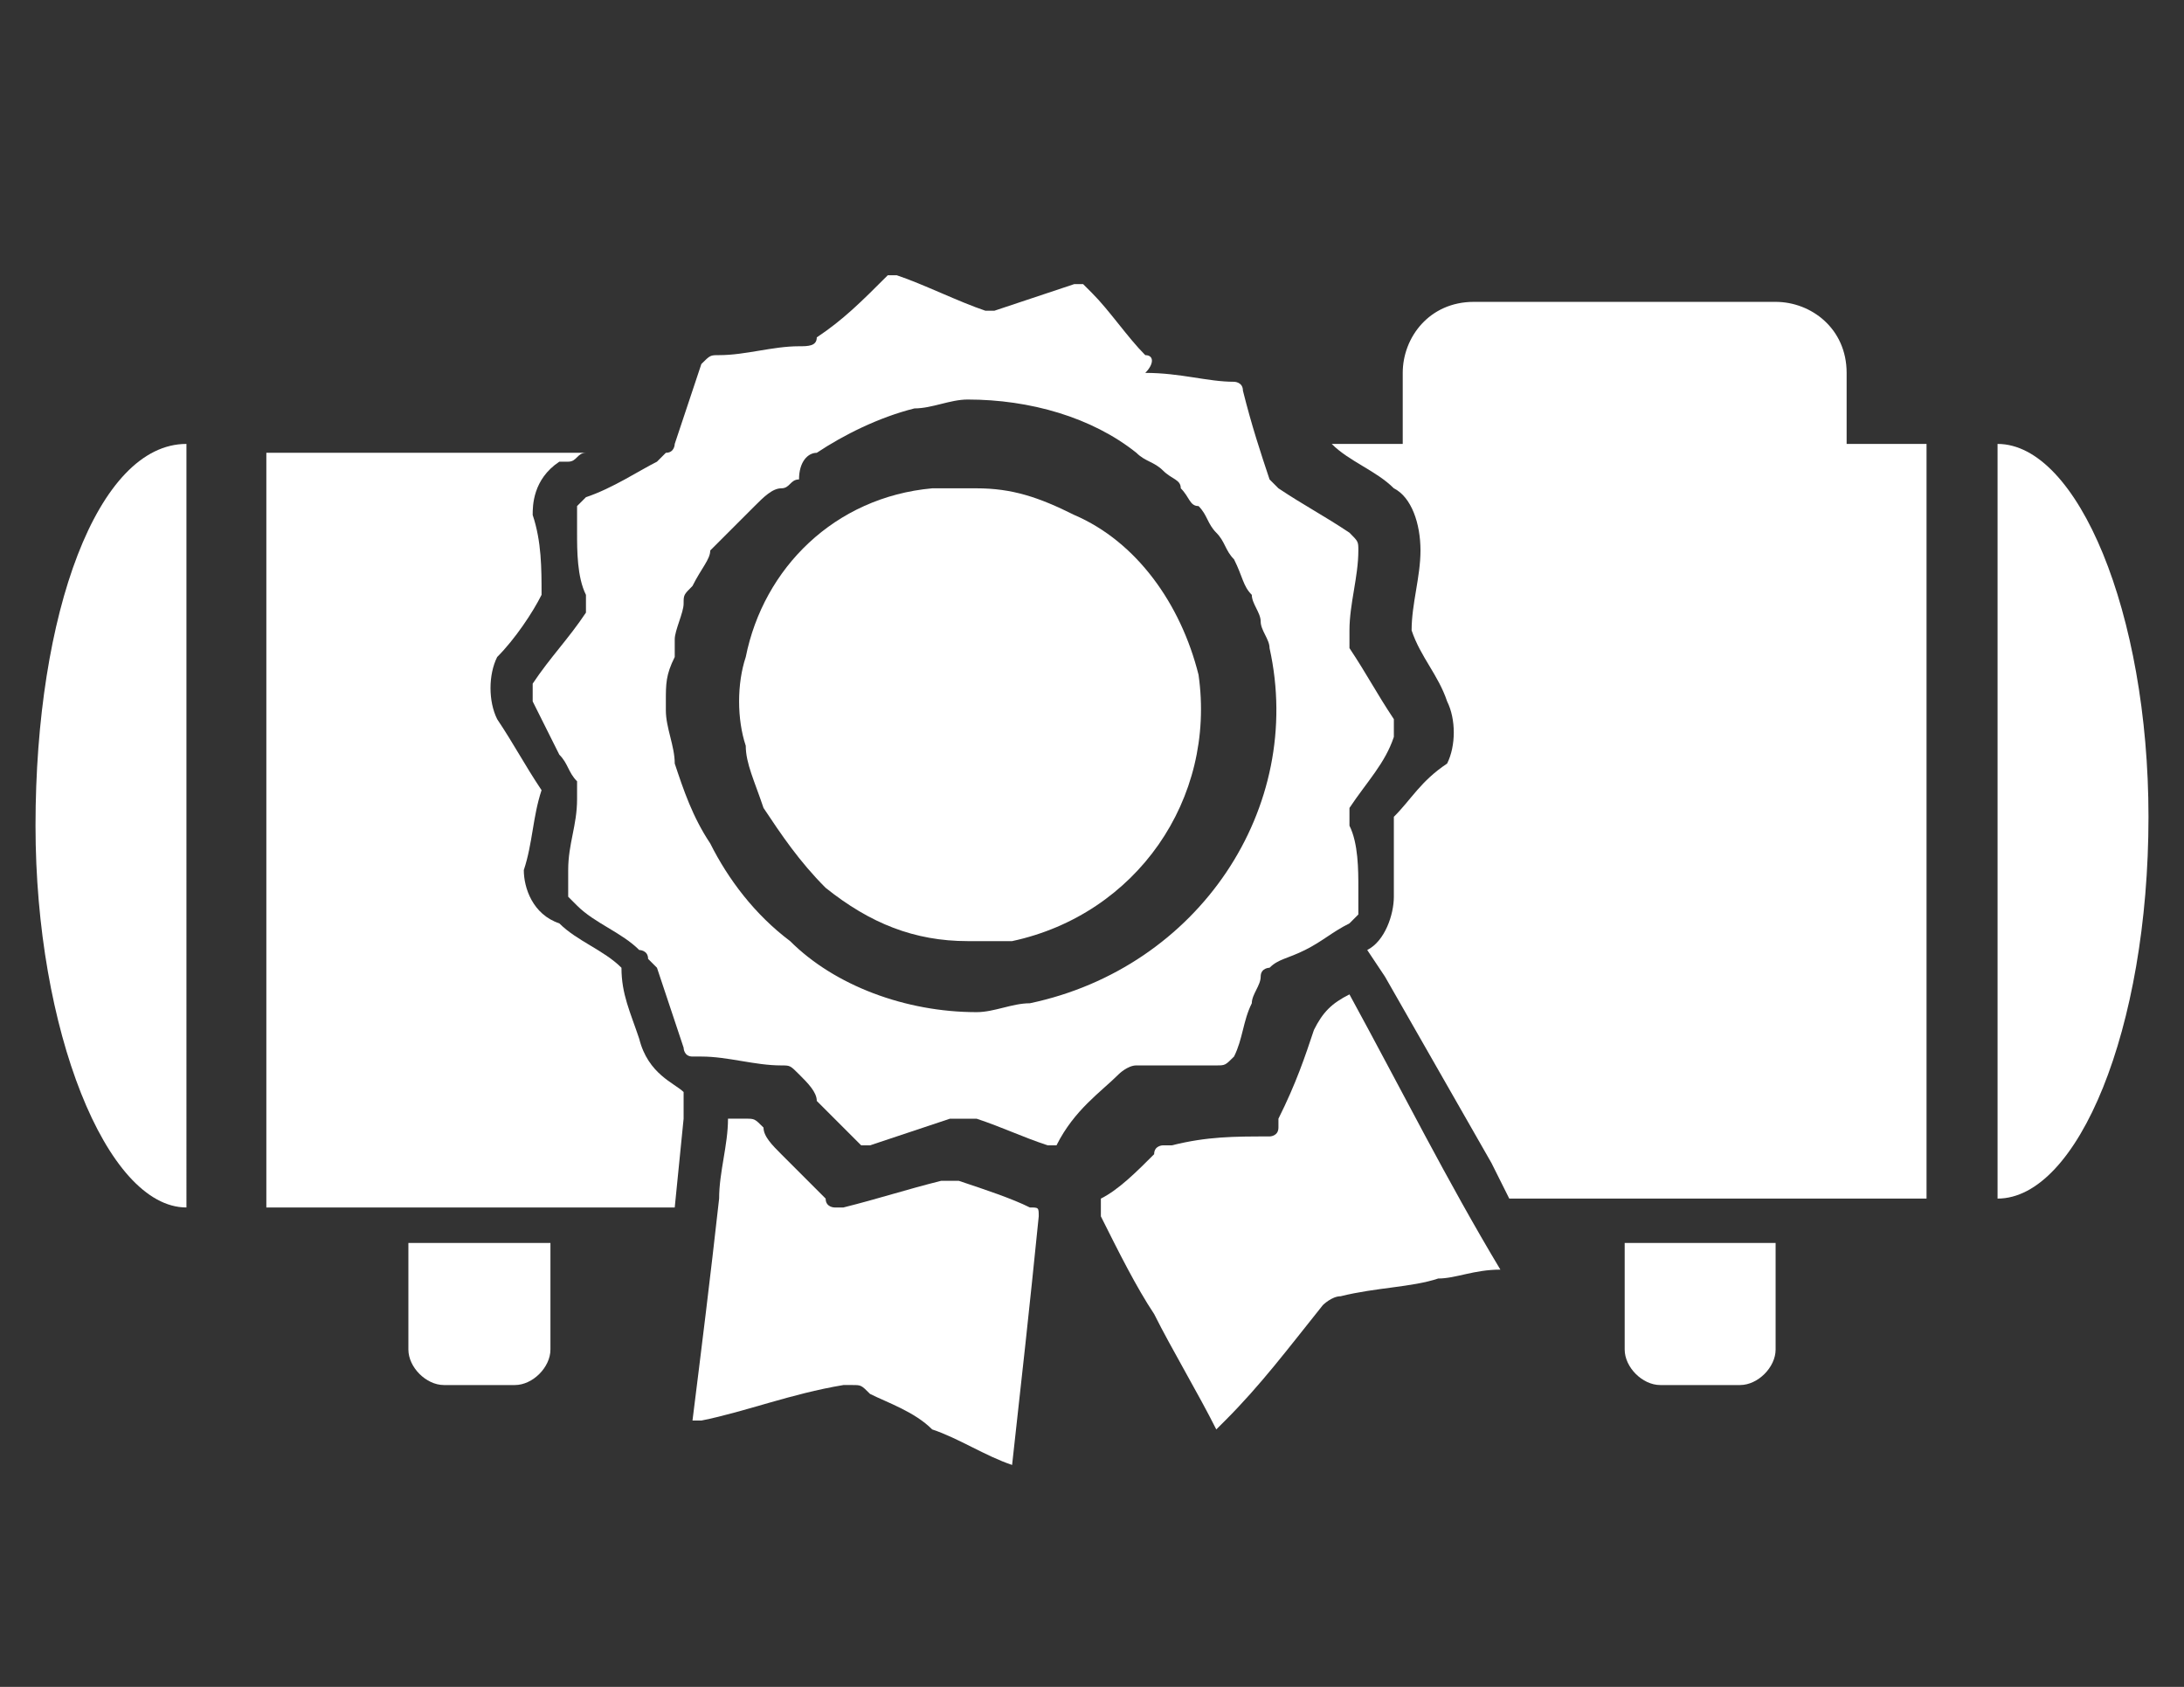
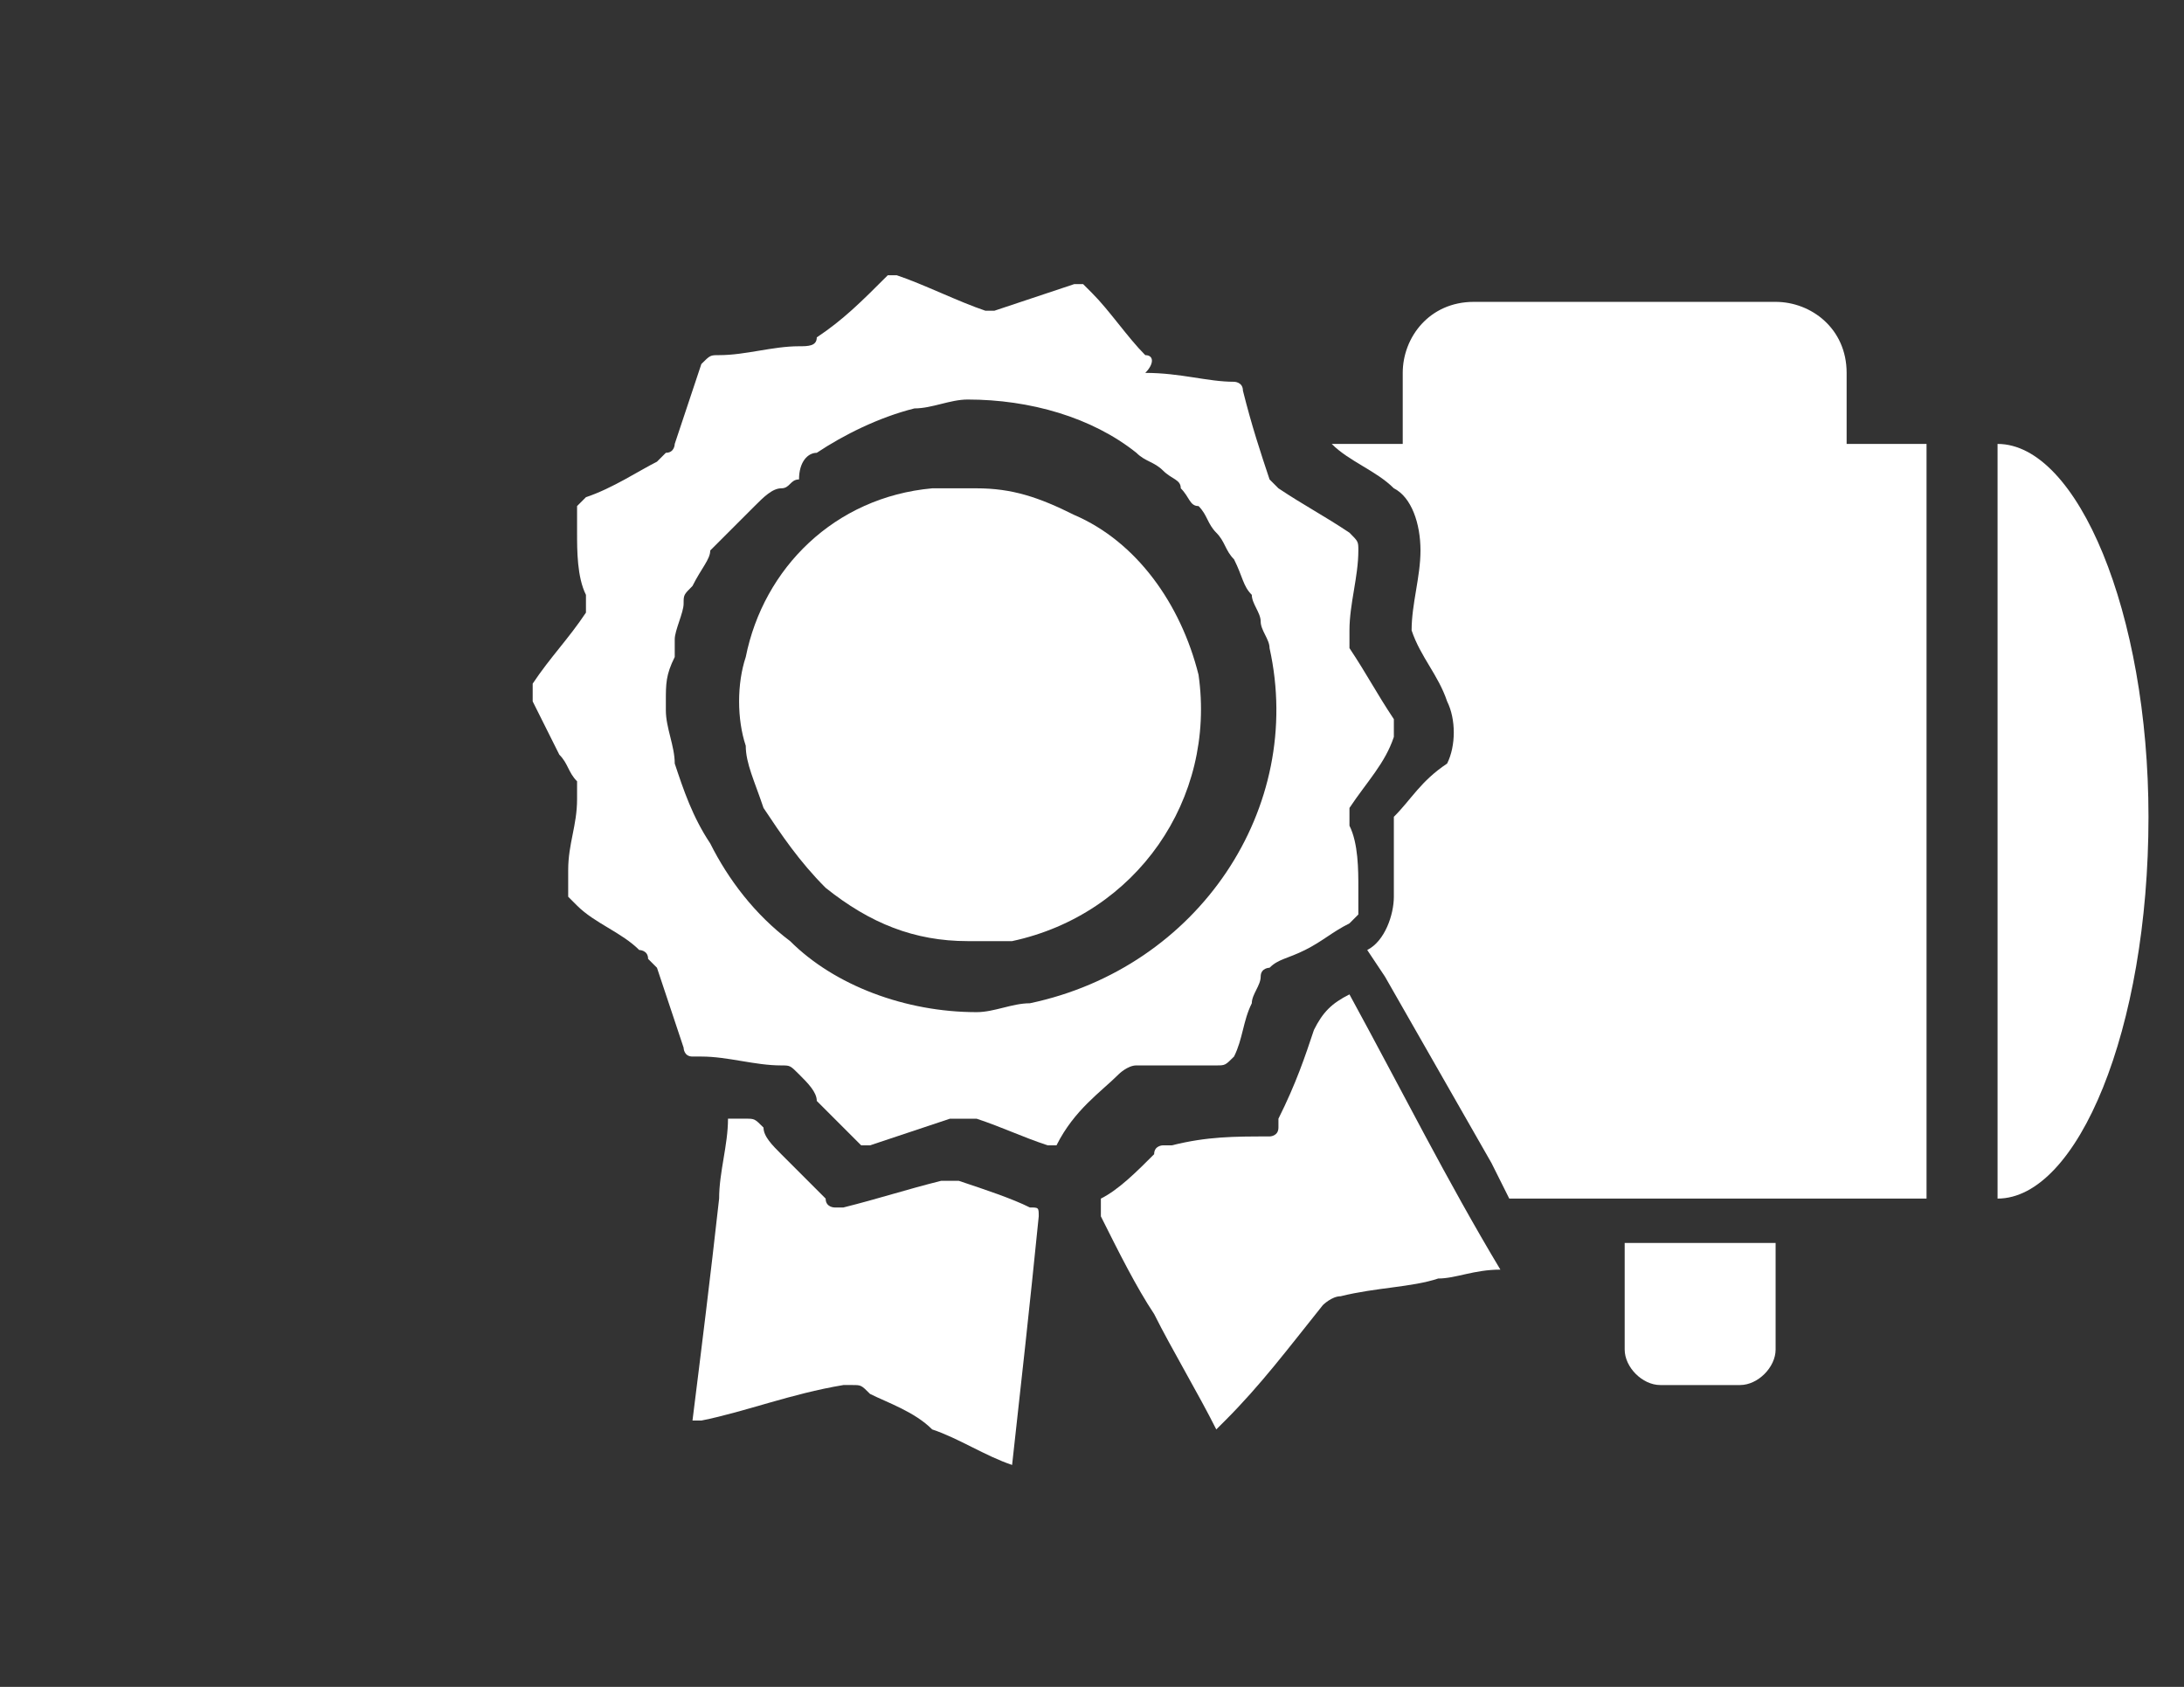
<svg xmlns="http://www.w3.org/2000/svg" version="1.1" id="Ebene_1" x="0px" y="0px" viewBox="0 0 24.6 19" style="enable-background:new 0 0 24.6 19;" xml:space="preserve">
  <rect x="0" y="0" width="24.6" height="19" fill="#333333" stroke="none" />
  <style type="text/css"> .st0{fill:#FFFFFF;} </style>
  <g>
-     <path class="st0" d="M0.4,9.3c0,2.3,0.8,4.3,1.7,4.3h0V5c0,0,0,0,0,0C1.1,5,0.4,6.9,0.4,9.3z" />
-     <path class="st0" d="M7.2,11.7c-0.1-0.3-0.2-0.5-0.2-0.8c-0.2-0.2-0.5-0.3-0.7-0.5C6,10.3,5.9,10,5.9,9.8C6,9.5,6,9.2,6.1,8.9 C5.9,8.6,5.8,8.4,5.6,8.1c-0.1-0.2-0.1-0.5,0-0.7C5.8,7.2,6,6.9,6.1,6.7c0-0.3,0-0.6-0.1-0.9c0-0.1,0-0.4,0.3-0.6l0.1,0 c0.1,0,0.1-0.1,0.2-0.1H3v8.5h4.6l0.1-1l0-0.3C7.6,12.2,7.3,12.1,7.2,11.7z" />
    <path class="st0" d="M12.6,12.1c0,0,0.1-0.1,0.2-0.1c0,0,0,0,0,0c0.2,0,0.4,0,0.5,0c0.1,0,0.3,0,0.4,0c0.1,0,0.1,0,0.2-0.1 c0.1-0.2,0.1-0.4,0.2-0.6c0-0.1,0.1-0.2,0.1-0.3c0-0.1,0.1-0.1,0.1-0.1c0.1-0.1,0.2-0.1,0.4-0.2c0.2-0.1,0.3-0.2,0.5-0.3 c0,0,0.1-0.1,0.1-0.1c0,0,0,0,0,0c0-0.1,0-0.2,0-0.3c0-0.2,0-0.5-0.1-0.7c0-0.1,0-0.1,0-0.2c0.2-0.3,0.4-0.5,0.5-0.8c0,0,0,0,0,0 c0,0,0,0,0,0c0,0,0,0,0,0c0-0.1,0-0.1,0-0.2c-0.2-0.3-0.3-0.5-0.5-0.8c0-0.1,0-0.1,0-0.2c0-0.3,0.1-0.6,0.1-0.9 c0-0.1,0-0.1-0.1-0.2c-0.3-0.2-0.5-0.3-0.8-0.5c0,0-0.1-0.1-0.1-0.1c0,0,0,0,0,0c-0.1-0.3-0.2-0.6-0.3-1c0-0.1-0.1-0.1-0.1-0.1 c-0.3,0-0.6-0.1-1-0.1C13,4.1,13,4,12.9,4c-0.2-0.2-0.4-0.5-0.6-0.7c0,0-0.1-0.1-0.1-0.1c0,0,0,0-0.1,0c-0.3,0.1-0.6,0.2-0.9,0.3 c0,0-0.1,0-0.1,0h0c-0.3-0.1-0.7-0.3-1-0.4l-0.1,0c0,0,0,0,0,0C9.7,3.4,9.5,3.6,9.2,3.8C9.2,3.9,9.1,3.9,9,3.9C8.7,3.9,8.4,4,8.1,4 C8,4,8,4,7.9,4.1C7.8,4.4,7.7,4.7,7.6,5c0,0,0,0.1-0.1,0.1c0,0,0,0-0.1,0.1c0,0,0,0,0,0C7.2,5.3,6.9,5.5,6.6,5.6 c0,0-0.1,0.1-0.1,0.1c0,0,0,0,0,0c0,0.1,0,0.2,0,0.3c0,0.2,0,0.5,0.1,0.7c0,0,0,0,0,0c0,0.1,0,0.1,0,0.2C6.4,7.2,6.2,7.4,6,7.7 C6,7.8,6,7.8,6,7.9c0.1,0.2,0.2,0.4,0.3,0.6c0.1,0.1,0.1,0.2,0.2,0.3c0,0,0,0,0,0.1c0,0,0,0.1,0,0.1c0,0.3-0.1,0.5-0.1,0.8 c0,0.1,0,0.1,0,0.2c0,0,0,0,0,0c0,0,0,0.1,0,0.1c0,0,0,0,0.1,0.1c0.2,0.2,0.5,0.3,0.7,0.5c0,0,0.1,0,0.1,0.1c0,0,0,0,0,0 c0,0,0,0,0.1,0.1c0,0,0,0,0,0c0.1,0.3,0.2,0.6,0.3,0.9c0,0,0,0.1,0.1,0.1c0,0,0.1,0,0.1,0c0.3,0,0.6,0.1,0.9,0.1 c0.1,0,0.1,0,0.2,0.1c0,0,0,0,0,0c0.1,0.1,0.2,0.2,0.2,0.3c0.1,0.1,0.3,0.3,0.4,0.4c0,0,0.1,0.1,0.1,0.1c0,0,0,0,0.1,0 c0.3-0.1,0.6-0.2,0.9-0.3c0,0,0.1,0,0.1,0c0,0,0.1,0,0.1,0c0,0,0.1,0,0.1,0c0.3,0.1,0.5,0.2,0.8,0.3c0,0,0,0,0,0c0,0,0,0,0,0 c0,0,0,0,0.1,0c0,0,0,0,0,0c0,0,0,0,0,0c0,0,0,0,0,0C12.1,12.5,12.4,12.3,12.6,12.1z M10.3,4.6c0.2,0,0.4-0.1,0.6-0.1 c0.7,0,1.4,0.2,1.9,0.6c0.1,0.1,0.2,0.1,0.3,0.2c0.1,0.1,0.2,0.1,0.2,0.2c0.1,0.1,0.1,0.2,0.2,0.2c0.1,0.1,0.1,0.2,0.2,0.3 c0.1,0.1,0.1,0.2,0.2,0.3C14,6.5,14,6.6,14.1,6.7c0,0.1,0.1,0.2,0.1,0.3c0,0.1,0.1,0.2,0.1,0.3c0.4,1.8-0.8,3.6-2.7,4 c-0.2,0-0.4,0.1-0.6,0.1c-0.8,0-1.6-0.3-2.1-0.8c-0.4-0.3-0.7-0.7-0.9-1.1C7.8,9.2,7.7,8.9,7.6,8.6c0-0.2-0.1-0.4-0.1-0.6 c0,0,0-0.1,0-0.1c0-0.2,0-0.3,0.1-0.5c0-0.1,0-0.1,0-0.2c0-0.1,0.1-0.3,0.1-0.4c0-0.1,0-0.1,0.1-0.2C7.9,6.4,8,6.3,8,6.2 C8.1,6.1,8.2,6,8.3,5.9c0.1-0.1,0.1-0.1,0.2-0.2c0.1-0.1,0.2-0.2,0.3-0.2c0.1,0,0.1-0.1,0.2-0.1C9,5.2,9.1,5.1,9.2,5.1 C9.5,4.9,9.9,4.7,10.3,4.6z" />
    <path class="st0" d="M20.8,4.2c0-0.5-0.4-0.8-0.8-0.8h-3.4c-0.5,0-0.8,0.4-0.8,0.8V5h-0.8c0.2,0.2,0.5,0.3,0.7,0.5 c0.2,0.1,0.3,0.4,0.3,0.7c0,0.3-0.1,0.6-0.1,0.9c0.1,0.3,0.3,0.5,0.4,0.8c0.1,0.2,0.1,0.5,0,0.7C16,8.8,15.9,9,15.7,9.2 c0,0.1,0,0.2,0,0.4c0,0.2,0,0.4,0,0.5c0,0.2-0.1,0.5-0.3,0.6c0,0,0,0,0,0l0.2,0.3l1.2,2.1l0.2,0.4h4.7V5h-0.9V4.2z" />
    <path class="st0" d="M22.5,5C22.5,5,22.5,5,22.5,5l0,8.5h0c0.9,0,1.7-1.9,1.7-4.3C24.2,6.9,23.4,5,22.5,5z" />
-     <path class="st0" d="M4.6,15.2c0,0.2,0.2,0.4,0.4,0.4h0.8c0.2,0,0.4-0.2,0.4-0.4V14H4.6V15.2z" />
    <path class="st0" d="M18.3,15.2c0,0.2,0.2,0.4,0.4,0.4h0.9c0.2,0,0.4-0.2,0.4-0.4V14h-1.7V15.2z" />
    <path class="st0" d="M11.6,13.6c-0.2-0.1-0.5-0.2-0.8-0.3c0,0,0,0-0.1,0c0,0,0,0-0.1,0c0,0,0,0,0,0c0,0,0,0,0,0 c-0.4,0.1-0.7,0.2-1.1,0.3c0,0,0,0-0.1,0c0,0-0.1,0-0.1-0.1C9.2,13.4,9,13.2,8.8,13c-0.1-0.1-0.2-0.2-0.2-0.3 c-0.1-0.1-0.1-0.1-0.2-0.1c-0.1,0-0.1,0-0.2,0h0c0,0,0,0,0,0c0,0,0,0,0,0c0,0.3-0.1,0.6-0.1,0.9h0C8,14.4,7.9,15.2,7.8,16 c0.1,0,0.1,0,0.1,0c0.5-0.1,1-0.3,1.6-0.4c0,0,0.1,0,0.1,0c0.1,0,0.1,0,0.2,0.1c0.2,0.1,0.5,0.2,0.7,0.4c0.3,0.1,0.6,0.3,0.9,0.4 c0,0,0,0,0,0c0.1-0.9,0.2-1.8,0.3-2.8C11.7,13.6,11.7,13.6,11.6,13.6z" />
    <path class="st0" d="M14.8,11.6c-0.1,0.3-0.2,0.6-0.4,1c0,0,0,0,0,0.1c0,0.1-0.1,0.1-0.1,0.1c-0.4,0-0.7,0-1.1,0.1 c-0.1,0-0.1,0-0.1,0c0,0,0,0,0,0c0,0-0.1,0-0.1,0.1c-0.2,0.2-0.4,0.4-0.6,0.5c0,0,0,0,0,0.1c0,0,0,0,0,0c0,0,0,0.1,0,0.1 c0.2,0.4,0.4,0.8,0.6,1.1c0.2,0.4,0.5,0.9,0.7,1.3c0,0,0.1-0.1,0.1-0.1c0.4-0.4,0.7-0.8,1.1-1.3c0,0,0.1-0.1,0.2-0.1 c0.4-0.1,0.8-0.1,1.1-0.2c0.2,0,0.4-0.1,0.7-0.1c-0.6-1-1.1-2-1.7-3.1C15,11.3,14.9,11.4,14.8,11.6z" />
    <path class="st0" d="M8.4,7.4c-0.1,0.3-0.1,0.7,0,1c0,0.2,0.1,0.4,0.2,0.7C8.8,9.4,9,9.7,9.3,10c0.5,0.4,1,0.6,1.6,0.6 c0.2,0,0.3,0,0.5,0c1.4-0.3,2.3-1.6,2.1-3c-0.2-0.8-0.7-1.5-1.4-1.8c-0.4-0.2-0.7-0.3-1.1-0.3c-0.2,0-0.3,0-0.5,0 C9.4,5.6,8.6,6.4,8.4,7.4z" />
  </g>
</svg>